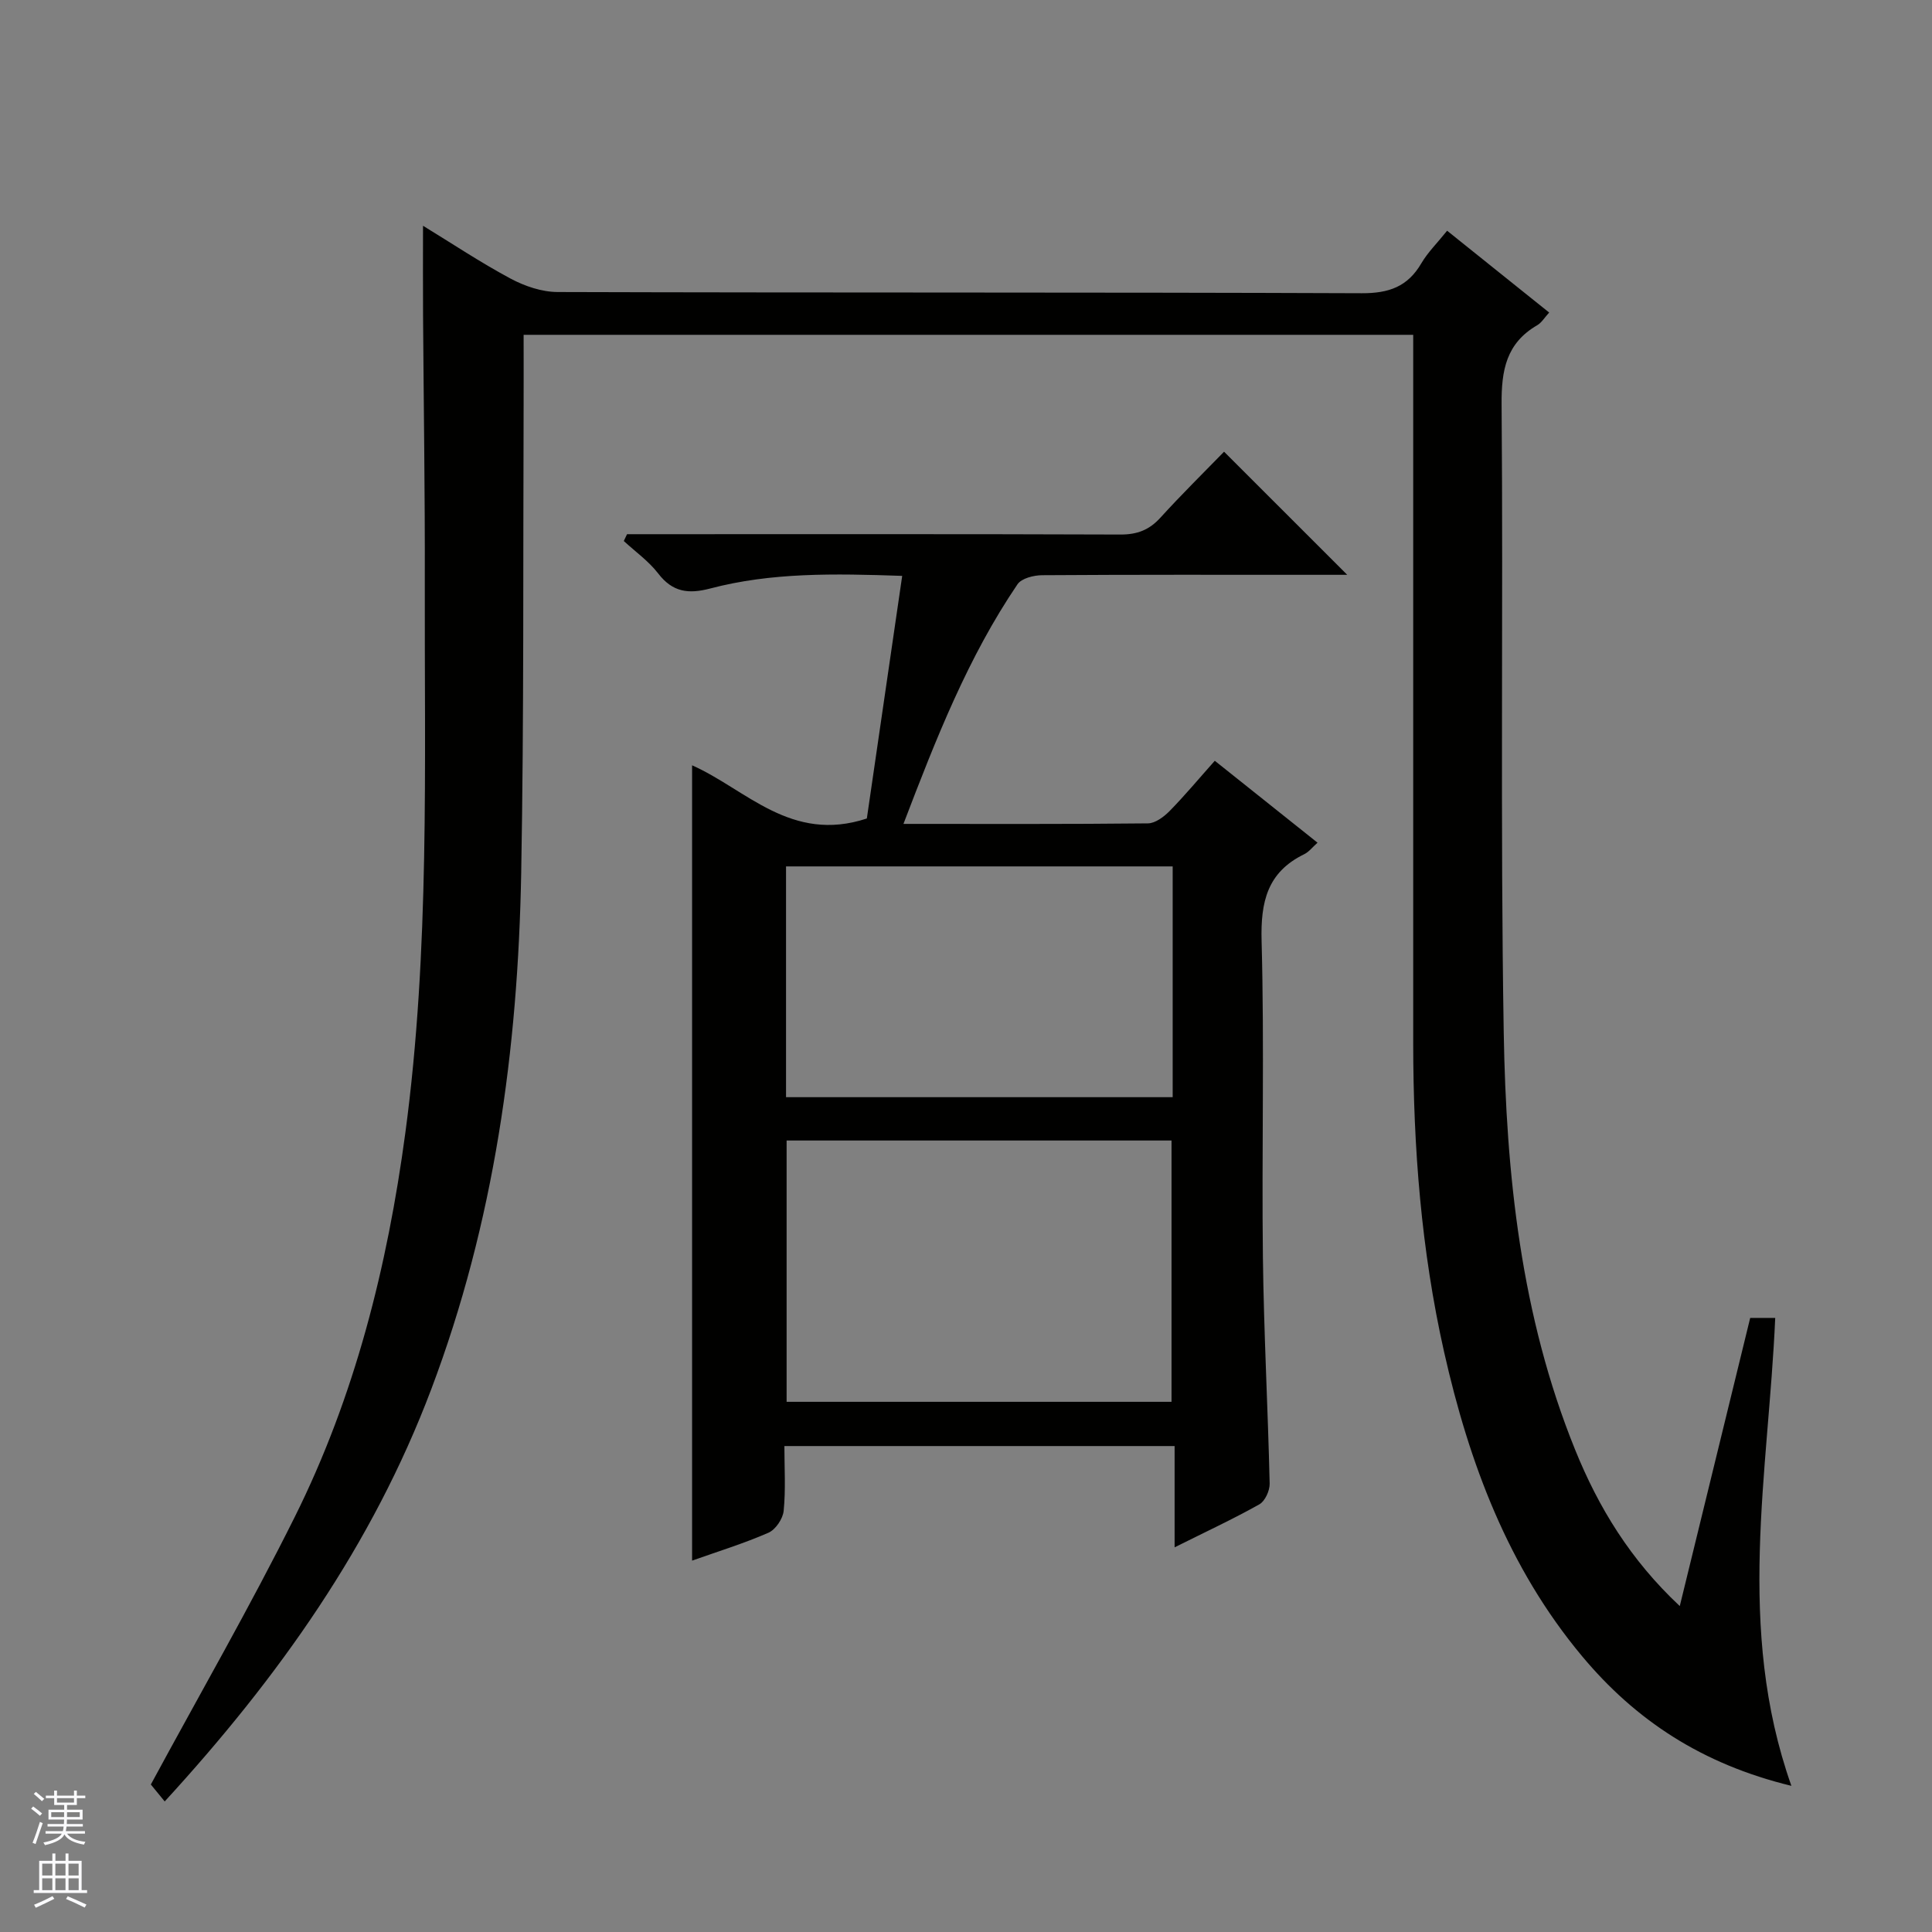
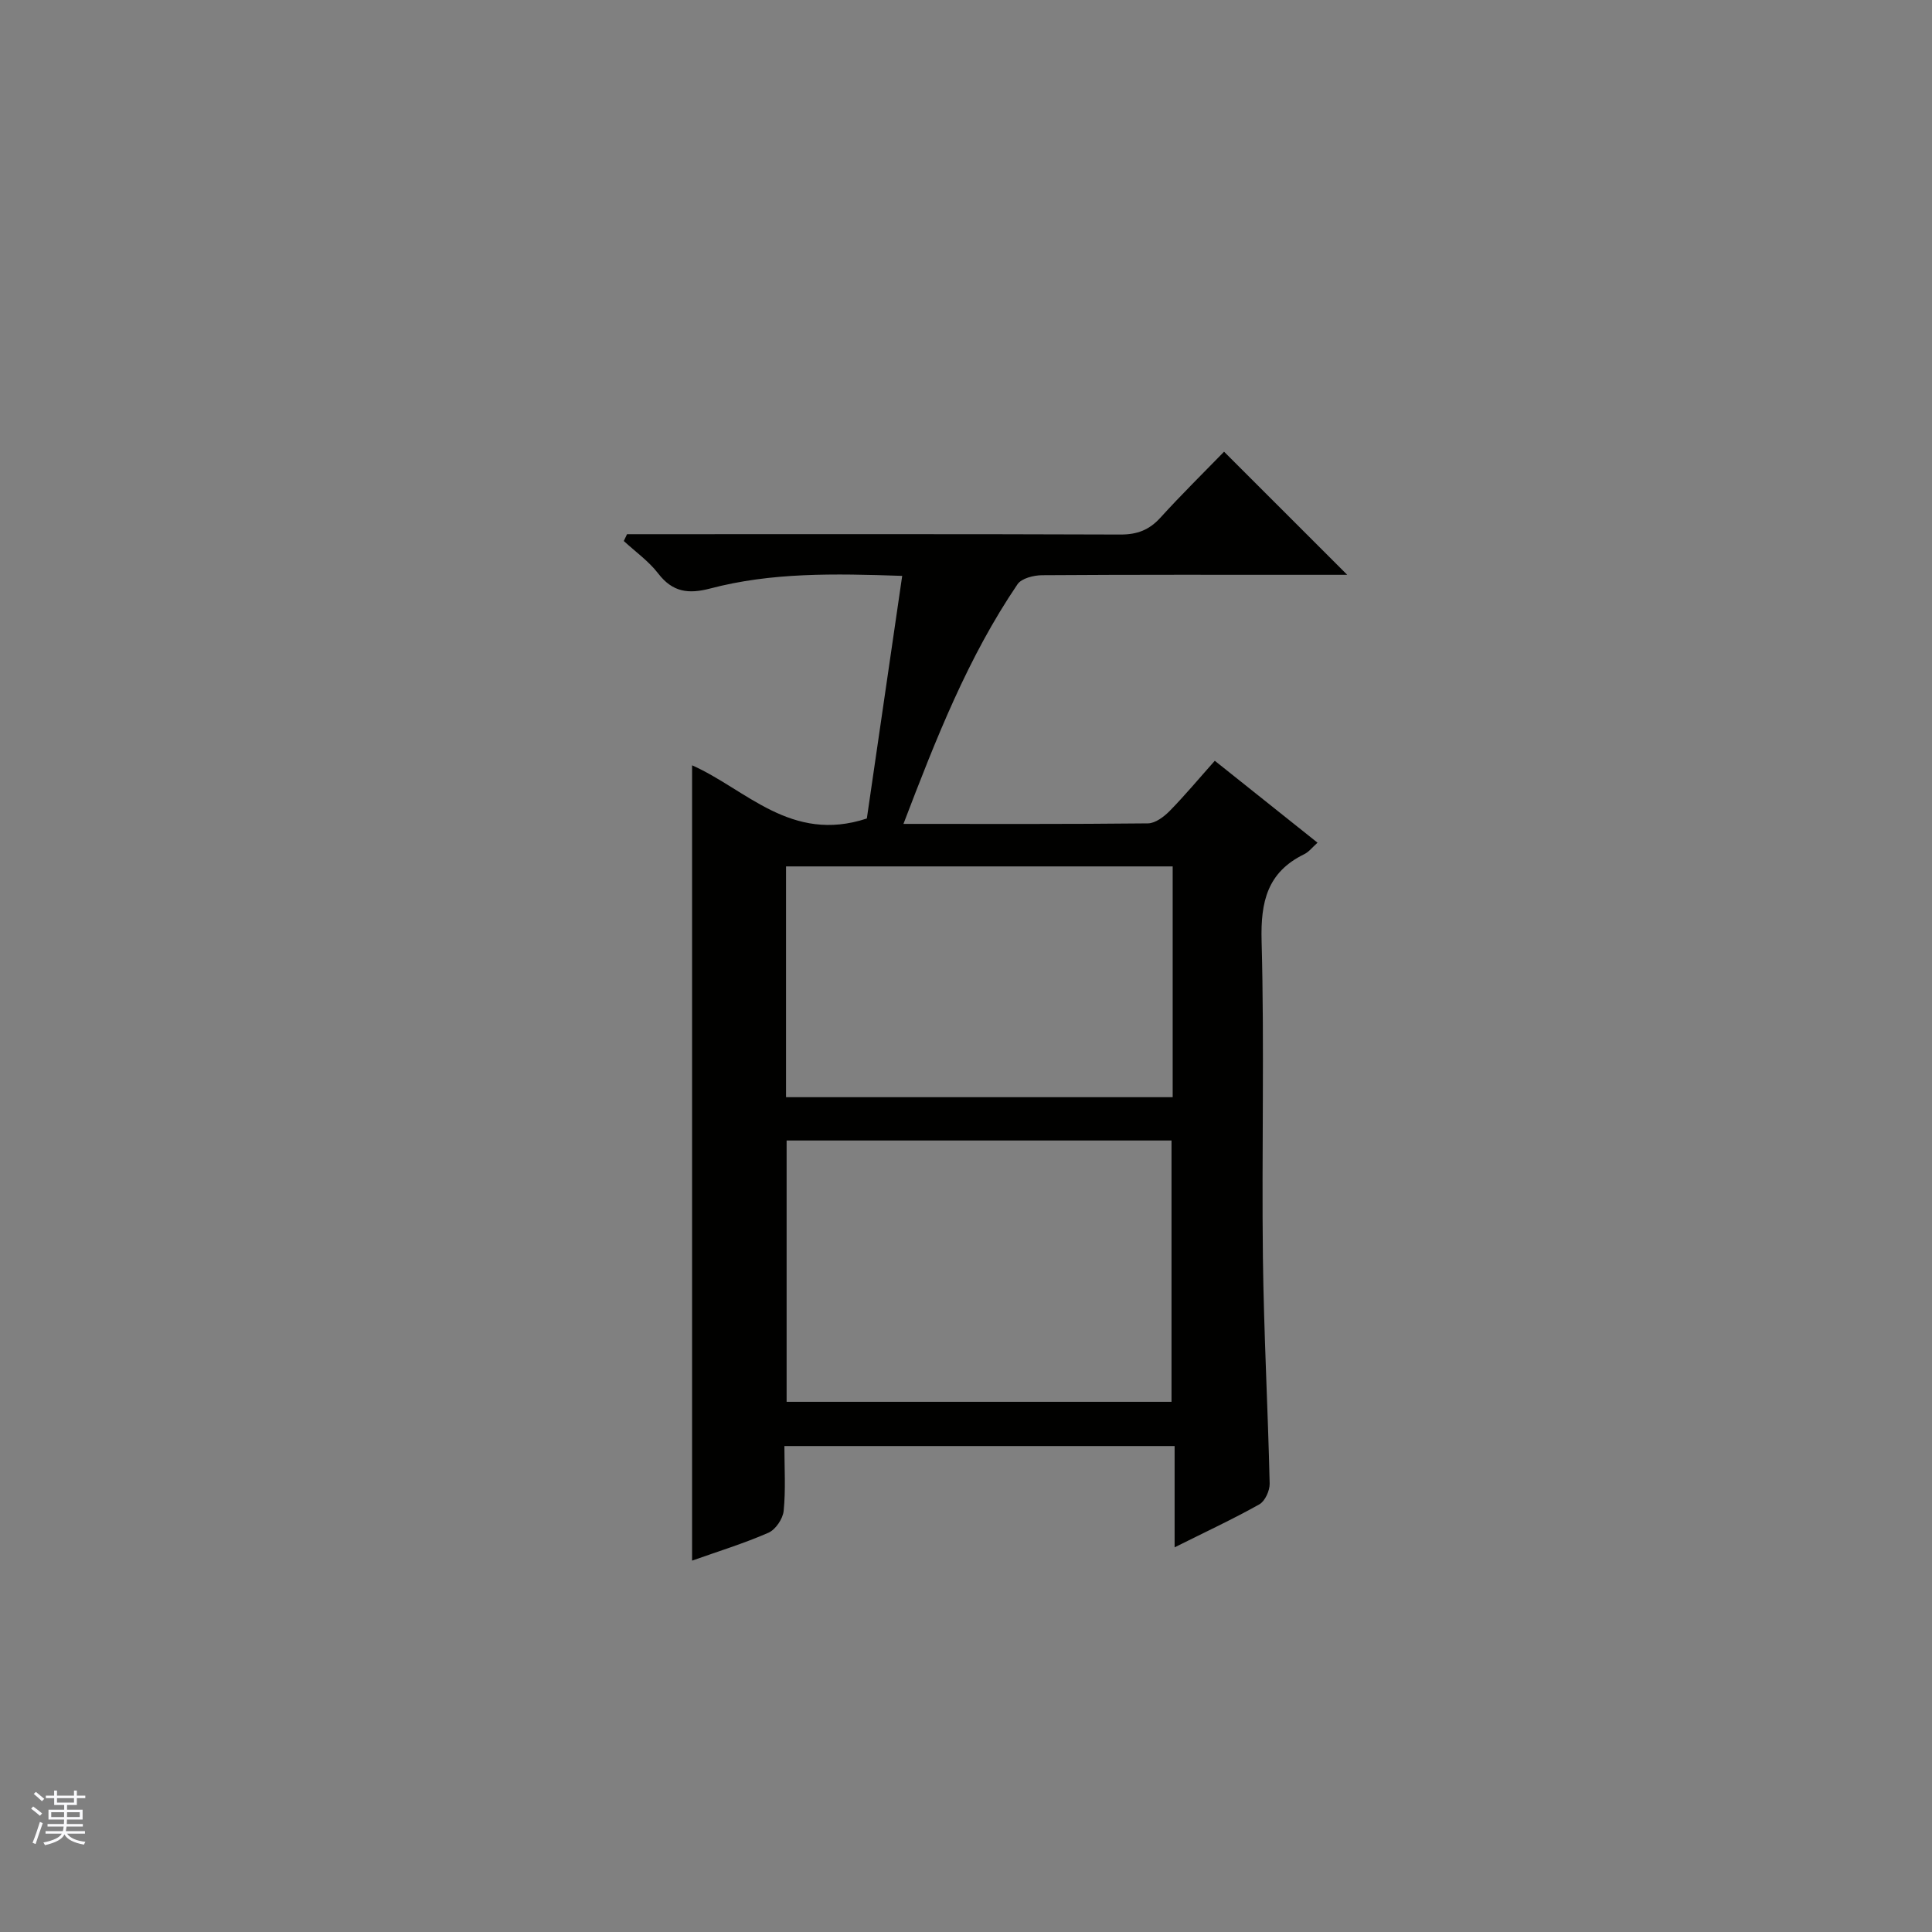
<svg xmlns="http://www.w3.org/2000/svg" enable-background="new 0 0 400 400" viewBox="0 0 400 400">
  <rect x="0" y="0" width="400" height="400" fill="#808080" stroke="none" />
-   <path d="m370.89 369.74c-18.52-4.49-32.28-13.59-43.36-26.87-15.31-18.34-23.38-40.04-28.55-62.98-4.73-21.01-6.38-42.35-6.39-63.85-.01-46.83 0-93.66 0-140.49 0-1.97 0-3.94 0-6.23-61.51 0-122.56 0-184.18 0 0 4.93.02 9.72 0 14.52-.13 32.29.08 64.58-.5 96.85-.66 36.57-5.57 72.42-18.64 106.98-12.17 32.19-31.5 59.49-55.17 85.3-1.29-1.58-2.41-2.96-2.87-3.51 10.16-18.79 20.53-36.79 29.77-55.34 12.48-25.04 19.21-51.92 22.92-79.57 5.09-37.92 3.94-76.08 4.03-114.19.05-18.33-.24-36.66-.36-54.98-.04-5.97-.01-11.94-.01-18.64 6.05 3.7 11.93 7.62 18.13 10.94 2.93 1.57 6.47 2.77 9.74 2.78 55.5.17 110.99.03 166.49.25 5.61.02 9.5-1.35 12.33-6.19 1.33-2.27 3.28-4.18 5.34-6.75 6.98 5.59 13.91 11.15 21.13 16.94-.96 1.04-1.56 2.09-2.47 2.62-6.42 3.72-7.44 9.32-7.38 16.37.35 43.33-.28 86.67.44 129.98.49 29.46 3.55 58.76 14.79 86.49 4.84 11.94 11.43 22.77 21.66 32.35 4.97-20.33 9.75-39.89 14.58-59.66h5.18c-1.4 32.07-8.23 64.18 3.35 96.88z" fill="#010100" />
  <path d="m187.05 170.58c17.67 0 34.16.07 50.63-.11 1.52-.02 3.29-1.36 4.47-2.55 3.14-3.2 6.01-6.65 9.36-10.41 7.15 5.7 14.12 11.26 21.27 16.96-1.04.92-1.78 1.91-2.77 2.39-7.64 3.73-9.03 9.86-8.81 17.96.59 21.81.01 43.66.27 65.48.19 15.63 1.04 31.25 1.4 46.87.03 1.45-.96 3.63-2.14 4.29-5.49 3.08-11.22 5.74-17.54 8.9 0-7.26 0-13.93 0-20.97-27.1 0-53.64 0-80.79 0 0 4.51.29 9-.15 13.41-.16 1.65-1.68 3.9-3.16 4.54-5.13 2.24-10.51 3.89-15.8 5.77 0-54.97 0-109.52 0-164.66 11.18 4.95 20.46 16.2 36.18 11.01 2.31-15.87 4.78-32.79 7.32-50.23-14.16-.49-27.09-.72-39.74 2.61-4.52 1.19-7.8.77-10.78-3.11-1.96-2.55-4.72-4.5-7.12-6.72.22-.47.45-.94.67-1.41h5.19c32.33 0 64.66-.05 96.98.07 3.46.01 5.95-.95 8.26-3.49 4.36-4.8 8.99-9.35 13.18-13.66 8.68 8.67 16.95 16.94 25.5 25.49-2.18 0-4.43 0-6.67 0-18.83 0-37.66-.05-56.49.08-1.75.01-4.27.64-5.11 1.88-10.22 15.06-16.83 31.86-23.61 49.61zm-24.19 65.55v54.1h79.69c0-18.24 0-36.13 0-54.1-26.71 0-53.01 0-79.69 0zm79.93-56.75c-26.95 0-53.48 0-80.05 0v47.78h80.05c0-16.06 0-31.7 0-47.78z" fill="#010100" />
  <g fill="#fafafc">
    <path d="m6.45 374.46.42-.45c.65.47 1.27.95 1.85 1.44l-.45.49c-.66-.56-1.26-1.06-1.83-1.48m.93 7.33-.63-.26c.55-1.36 1.05-2.8 1.52-4.33.19.1.38.19.59.27-.46 1.29-.95 2.73-1.48 4.32m-.38-10.38.44-.42c.43.34 1.01.82 1.74 1.44l-.49.49c-.53-.51-1.09-1.01-1.69-1.51m2.5.35h1.72v-1.04h.59v1.04h3.52v-1.04h.59v1.04h1.75v.53h-1.75v1.42h-2.03v.97h3.22v2.03h-3.24c0 .35-.01.66-.03.93h3.32v.53h-3.37c-.03.27-.08.58-.15.94h3.96v.53h-3.71c.67.92 1.93 1.48 3.79 1.68-.13.24-.23.44-.29.59-2.13-.38-3.48-1.08-4.04-2.12-.43.97-1.77 1.72-4.03 2.23-.09-.19-.2-.37-.33-.55 2.1-.42 3.37-1.03 3.81-1.83h-3.36v-.53h3.58c.08-.29.13-.61.16-.94h-3.33v-.53h3.39c.02-.27.04-.58.04-.93h-3.23v-2.03h3.25v-.97h-2.07v-1.42h-1.73zm1.12 3.44v1h2.65c.01-.3.02-.44.01-.4v-.25-.35zm1.19-2h3.52v-.91h-3.52zm4.71 2h-2.63v.59c0 .15-.01.28-.01.4h2.64z" />
-     <path d="m13.55 383.74h.63v1.52h2.72v6.07h1.13v.6h-11.05v-.6h1.13v-6.07h2.73v-1.52h.63v1.52h2.1v-1.52zm-2.68 8.83.38.56c-1.24.63-2.53 1.25-3.85 1.85-.1-.21-.21-.42-.34-.63 1.36-.55 2.63-1.15 3.81-1.78m-2.13-4.27h2.1v-2.45h-2.1zm0 3.04h2.1v-2.46h-2.1zm2.72-3.04h2.1v-2.45h-2.1zm0 3.04h2.1v-2.46h-2.1zm6.07 3.6c-1.41-.71-2.7-1.3-3.86-1.78l.35-.56c1.45.62 2.75 1.19 3.88 1.72zm-1.25-9.09h-2.1v2.45h2.1zm-2.09 5.49h2.1v-2.46h-2.1z" />
  </g>
</svg>